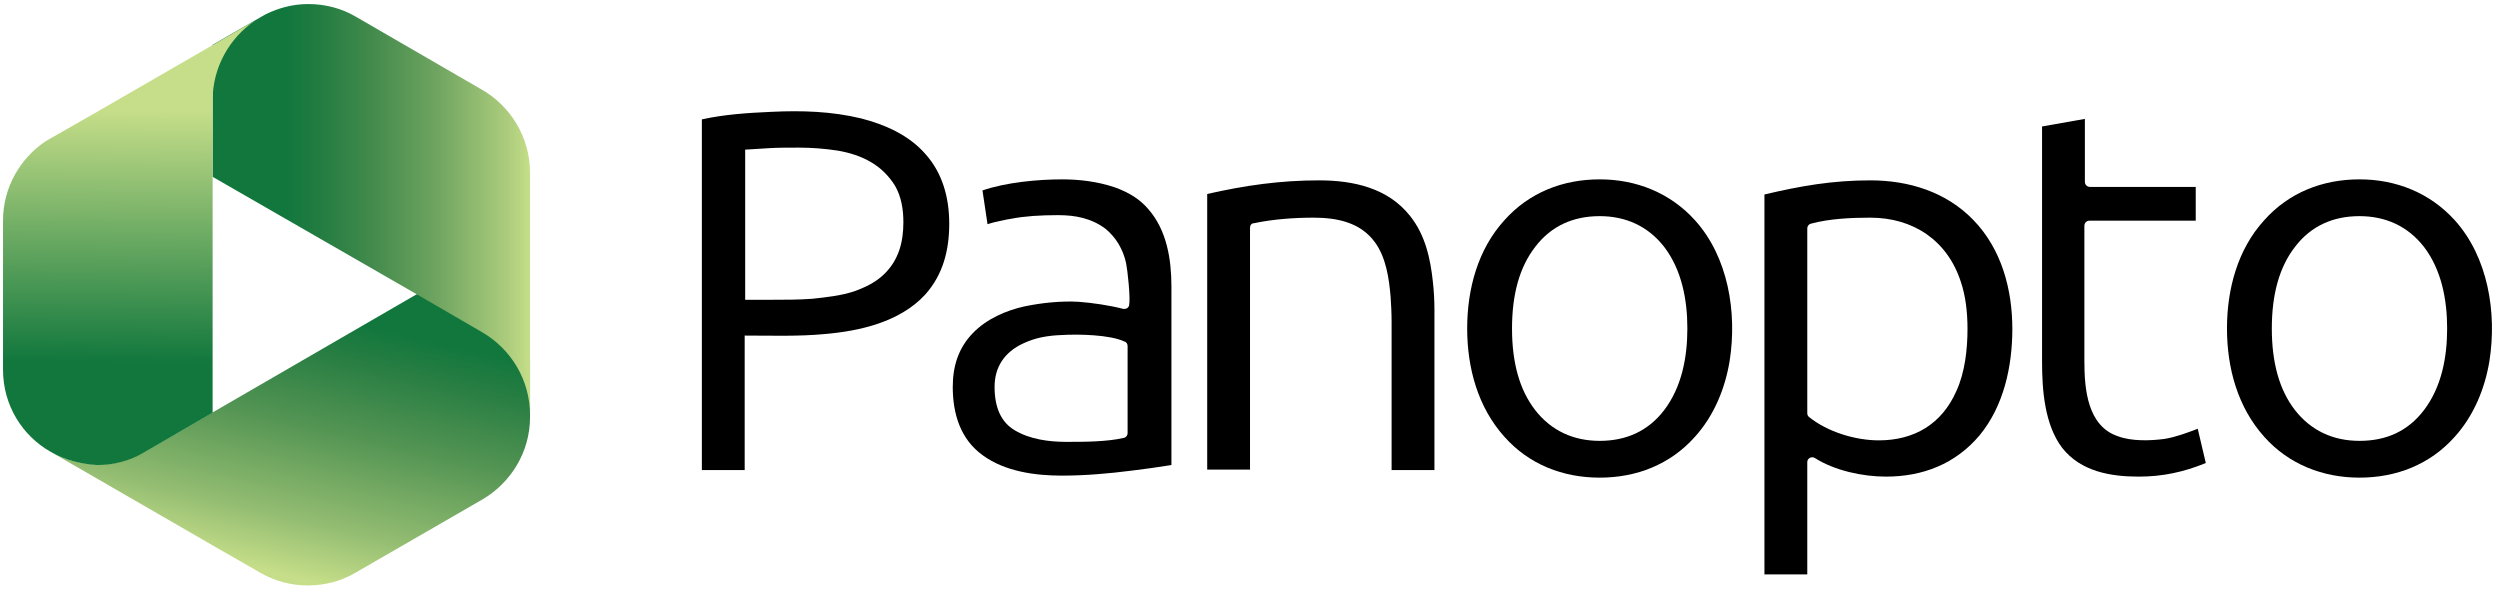
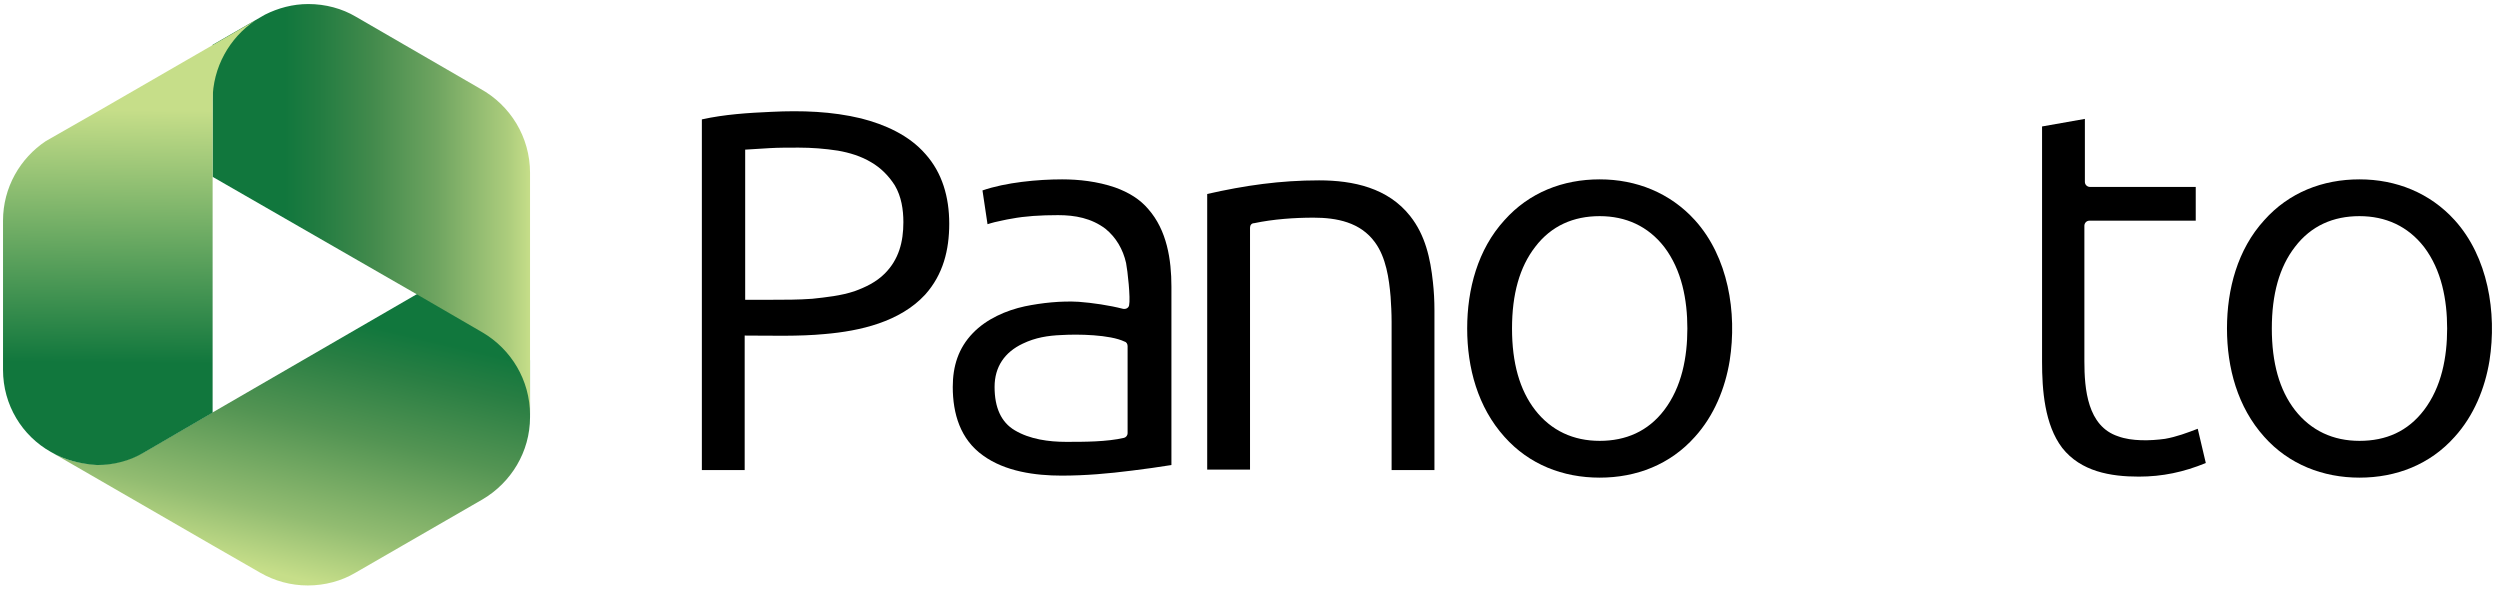
<svg xmlns="http://www.w3.org/2000/svg" width="125px" height="30px" viewBox="0 0 125 30" version="1.1">
  <title>Biroteh-partner-Panopto</title>
  <desc>Created with Sketch.</desc>
  <defs>
    <linearGradient x1="31.352%" y1="101.473%" x2="66.188%" y2="11.234%" id="linearGradient-1">
      <stop stop-color="#C6DE89" offset="11.33%" />
      <stop stop-color="#92BC71" offset="31.34%" />
      <stop stop-color="#539453" offset="62.78%" />
      <stop stop-color="#297E43" offset="86.66%" />
      <stop stop-color="#11773D" offset="100%" />
    </linearGradient>
    <linearGradient x1="0.072%" y1="50.046%" x2="99.989%" y2="50.046%" id="linearGradient-2">
      <stop stop-color="#11773D" offset="22.66%" />
      <stop stop-color="#227C41" offset="33.48%" />
      <stop stop-color="#428A4C" offset="50.04%" />
      <stop stop-color="#6EA460" offset="70.27%" />
      <stop stop-color="#ADCD7D" offset="93.21%" />
      <stop stop-color="#C6DE89" offset="100%" />
    </linearGradient>
    <linearGradient x1="49.737%" y1="76.933%" x2="50.051%" y2="20.212%" id="linearGradient-3">
      <stop stop-color="#11773D" offset="0%" />
      <stop stop-color="#C6DE89" offset="100%" />
    </linearGradient>
  </defs>
  <g id="Dizaini-pec-klienta-komentariem-08-06-2018" stroke="none" stroke-width="1" fill="none" fill-rule="evenodd">
    <g id="Biroteh-zimoli-2a-2" transform="translate(-447, -685)">
      <g id="Group" transform="translate(200, 427)">
        <g id="2" transform="translate(0, 217)">
          <g id="1" transform="translate(210, 0)">
            <g id="Biroteh-partner-Panopto" transform="translate(37, 41)">
              <g id="Group">
                <path d="M2.544,22.597 L10.656,27.283 L13.024,28.643 C13.73,29.046 14.536,29.273 15.392,29.273 C16.249,29.273 17.08,29.046 17.76,28.643 L24.134,24.965 C25.545,24.134 26.502,22.597 26.502,20.859 L26.502,18.012 L21.01,14.611 L10.656,20.607 L7.23,22.597 C6.55,22.975 5.744,23.227 4.887,23.227 C4.031,23.202 3.225,23 2.544,22.597 Z" id="Shape" fill="url(#linearGradient-1)" />
                <path d="M26.502,8.641 L26.502,11.437 L26.502,20.758 C26.502,18.995 25.545,17.458 24.134,16.627 L20.834,14.712 L10.631,8.842 L10.631,2.242 L13.251,0.731 C13.906,0.403 14.637,0.202 15.417,0.202 C16.274,0.202 17.105,0.428 17.785,0.831 L24.008,4.434 C25.519,5.265 26.502,6.852 26.502,8.641 Z" id="Shape" fill="url(#linearGradient-2)" />
                <path d="M2.544,22.597 C1.108,21.791 0.151,20.254 0.151,18.491 L0.151,11.034 C0.151,9.371 1.008,7.91 2.292,7.054 L4.938,5.542 L12.747,1.033 C11.488,1.889 10.631,3.351 10.631,5.013 L10.631,20.632 L7.205,22.622 C6.525,23.025 5.719,23.252 4.862,23.252 C4.031,23.202 3.225,23 2.544,22.597 Z" id="Shape" fill="url(#linearGradient-3)" />
              </g>
              <g id="Group" transform="translate(35.017, 5.542)" fill="#000000" fill-rule="nonzero">
                <path d="M74.795,3.804 L69.479,3.804 C69.353,3.804 69.227,3.703 69.227,3.552 L69.227,0.403 L67.086,0.781 L67.086,12.546 C67.086,13.956 67.212,15.695 68.094,16.853 C69.026,18.037 70.512,18.289 71.923,18.289 C73.107,18.289 74.165,18.063 75.273,17.609 L74.87,15.896 C74.341,16.098 73.812,16.299 73.233,16.4 C72.502,16.501 71.57,16.526 70.89,16.274 C69.353,15.77 69.202,13.906 69.202,12.52 L69.202,5.744 C69.202,5.618 69.303,5.492 69.454,5.492 L74.77,5.492 L74.77,3.804 L74.795,3.804 Z" id="Shape" />
                <path d="M49.351,10.883 C49.351,12.319 49.074,13.805 48.192,14.964 C47.386,16.022 46.278,16.501 44.968,16.501 C43.658,16.501 42.549,15.997 41.743,14.964 C40.962,13.956 40.584,12.596 40.584,10.883 C40.584,9.17 40.962,7.809 41.743,6.802 C42.549,5.744 43.658,5.265 44.968,5.265 C46.278,5.265 47.386,5.769 48.192,6.802 C49.074,7.961 49.351,9.447 49.351,10.883 Z M51.467,12.495 C51.845,10.077 51.392,7.306 49.729,5.467 C48.494,4.106 46.807,3.426 44.968,3.426 C43.129,3.426 41.441,4.081 40.206,5.467 C38.871,6.928 38.342,8.918 38.342,10.883 C38.342,12.848 38.871,14.813 40.206,16.299 C41.441,17.685 43.129,18.34 44.968,18.34 C46.807,18.34 48.494,17.685 49.729,16.299 C50.686,15.241 51.24,13.881 51.467,12.495 Z" id="Shape" />
                <path d="M18.088,3.426 C16.879,3.426 15.266,3.577 14.107,3.98 L14.359,5.668 C14.46,5.643 14.586,5.593 14.712,5.567 C14.964,5.517 15.241,5.441 15.569,5.391 C16.224,5.265 17.005,5.215 17.886,5.215 C18.743,5.215 19.549,5.366 20.254,5.895 C20.783,6.323 21.136,6.928 21.287,7.608 C21.363,7.986 21.514,9.371 21.438,9.724 C21.413,9.85 21.287,9.926 21.136,9.9 C20.456,9.724 19.599,9.598 18.919,9.548 C18.037,9.497 17.08,9.598 16.224,9.774 C15.291,9.976 14.309,10.404 13.629,11.11 C12.898,11.865 12.621,12.772 12.621,13.805 C12.621,15.14 12.999,16.425 14.133,17.231 C15.241,18.037 16.753,18.239 18.063,18.239 C19.247,18.239 20.405,18.138 21.589,17.987 C22.244,17.911 22.899,17.811 23.554,17.71 L23.554,8.792 C23.554,7.432 23.328,5.97 22.396,4.912 C21.993,4.434 21.438,4.081 20.733,3.829 C19.851,3.527 18.919,3.426 18.088,3.426 Z M18.289,16.551 C17.433,16.551 16.476,16.425 15.72,15.972 C15.04,15.569 14.712,14.838 14.712,13.805 C14.712,12.797 15.216,12.067 16.123,11.639 C16.753,11.336 17.382,11.236 18.063,11.21 C18.869,11.16 20.481,11.185 21.212,11.538 C21.312,11.563 21.363,11.664 21.363,11.765 L21.363,16.123 C21.363,16.224 21.287,16.324 21.186,16.35 C20.33,16.551 19.196,16.551 18.289,16.551 Z" id="Shape" />
-                 <path d="M65.6,10.908 C65.6,8.943 65.071,6.928 63.66,5.467 C62.3,4.056 60.435,3.476 58.496,3.476 C56.606,3.476 55.019,3.754 53.205,4.182 L53.205,23.177 L55.347,23.177 L55.347,17.559 C55.347,17.382 55.548,17.256 55.725,17.357 C56.707,17.987 58.118,18.289 59.277,18.289 C61.116,18.289 62.753,17.66 63.962,16.224 C65.171,14.762 65.6,12.772 65.6,10.908 Z M63.03,8.565 C63.257,9.245 63.358,10.026 63.358,10.908 C63.358,11.916 63.232,13.075 62.803,14.007 C62.073,15.669 60.687,16.476 58.924,16.476 C57.74,16.476 56.354,16.047 55.447,15.317 C55.372,15.266 55.347,15.191 55.347,15.115 L55.347,5.87 C55.347,5.769 55.422,5.668 55.523,5.643 C56.455,5.391 57.538,5.341 58.496,5.341 C60.612,5.341 62.35,6.449 63.03,8.565 Z" id="Shape" />
                <path d="M87.34,10.883 C87.34,12.319 87.063,13.805 86.182,14.964 C85.375,16.022 84.292,16.501 82.957,16.501 C81.647,16.501 80.539,15.997 79.732,14.964 C78.951,13.956 78.574,12.596 78.574,10.883 C78.574,9.17 78.951,7.809 79.732,6.802 C80.539,5.744 81.647,5.265 82.957,5.265 C84.267,5.265 85.375,5.769 86.182,6.802 C87.063,7.961 87.34,9.447 87.34,10.883 Z M89.457,12.495 C89.834,10.077 89.381,7.306 87.718,5.467 C86.484,4.106 84.796,3.426 82.957,3.426 C81.118,3.426 79.43,4.081 78.196,5.467 C76.861,6.928 76.332,8.918 76.332,10.883 C76.332,12.848 76.861,14.813 78.196,16.299 C79.43,17.685 81.143,18.34 82.957,18.34 C84.796,18.34 86.484,17.685 87.718,16.299 C88.676,15.241 89.23,13.881 89.457,12.495 Z" id="Shape" />
                <path d="M3.476,1.864 C3.905,1.839 4.383,1.839 4.912,1.839 C5.567,1.839 6.222,1.889 6.877,1.99 C7.457,2.091 8.036,2.267 8.54,2.57 C9.019,2.847 9.422,3.25 9.724,3.728 C10.052,4.283 10.152,4.938 10.152,5.567 C10.152,6.55 9.926,7.432 9.22,8.137 C8.792,8.565 8.263,8.817 7.709,9.019 C7.029,9.245 6.298,9.321 5.593,9.397 C4.912,9.447 4.207,9.447 3.527,9.447 C3.099,9.447 2.67,9.447 2.242,9.447 L2.242,1.94 C2.645,1.915 3.048,1.889 3.476,1.864 Z M8.036,0.378 C6.575,0.025 5.064,-0.025 3.552,0.05 C2.393,0.101 1.209,0.176 0.076,0.428 L0.076,17.962 L2.217,17.962 L2.217,11.236 C3.527,11.236 4.912,11.286 6.222,11.16 C7.986,11.009 9.976,10.555 11.236,9.195 C12.143,8.187 12.445,6.953 12.445,5.643 C12.445,4.308 12.092,3.099 11.261,2.167 C10.429,1.209 9.22,0.68 8.036,0.378 Z" id="Shape" />
                <path d="M25.343,4.157 L25.343,17.937 L27.484,17.937 L27.484,5.845 C27.484,5.719 27.56,5.618 27.686,5.618 C28.643,5.416 29.701,5.341 30.659,5.341 C31.817,5.341 33.001,5.567 33.732,6.575 C34.286,7.331 34.437,8.389 34.513,9.296 C34.538,9.674 34.563,10.102 34.563,10.555 L34.563,17.962 L36.705,17.962 L36.705,9.976 C36.705,9.472 36.679,9.019 36.629,8.565 C36.503,7.381 36.251,6.222 35.495,5.265 C34.387,3.854 32.649,3.476 30.936,3.476 C28.996,3.476 27.232,3.728 25.343,4.157 Z" id="Shape" />
              </g>
            </g>
          </g>
        </g>
      </g>
    </g>
  </g>
</svg>